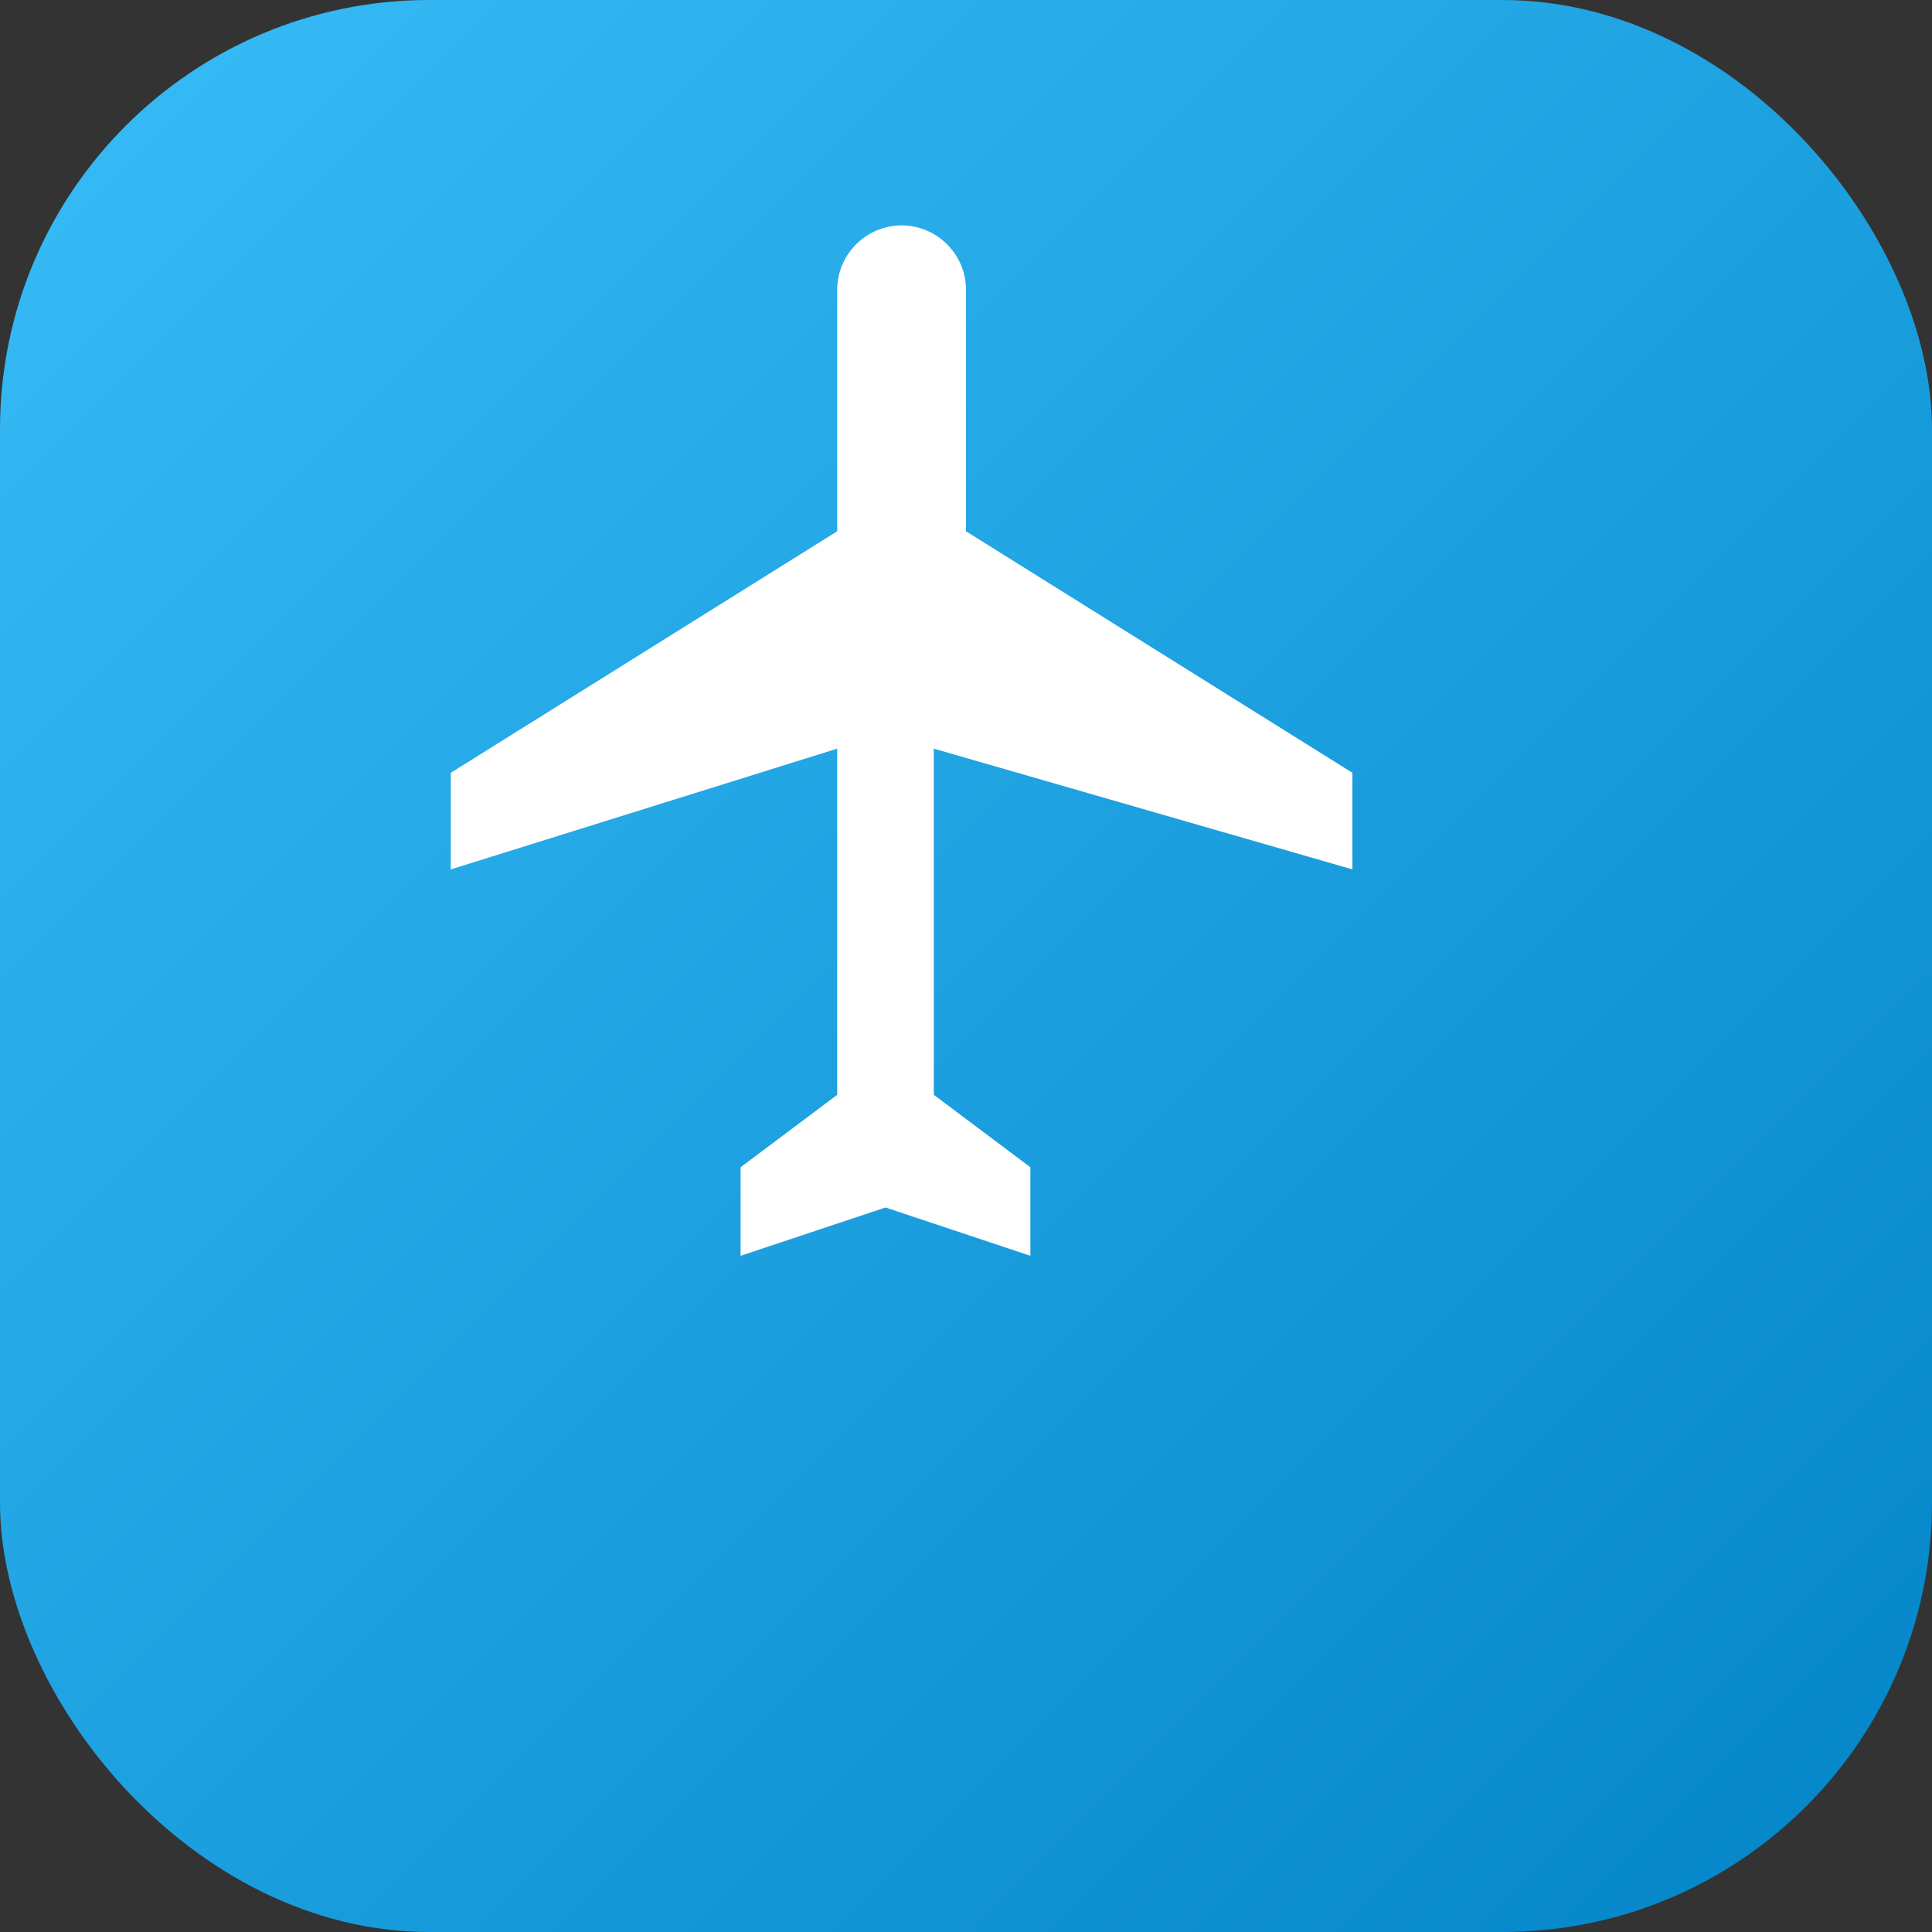
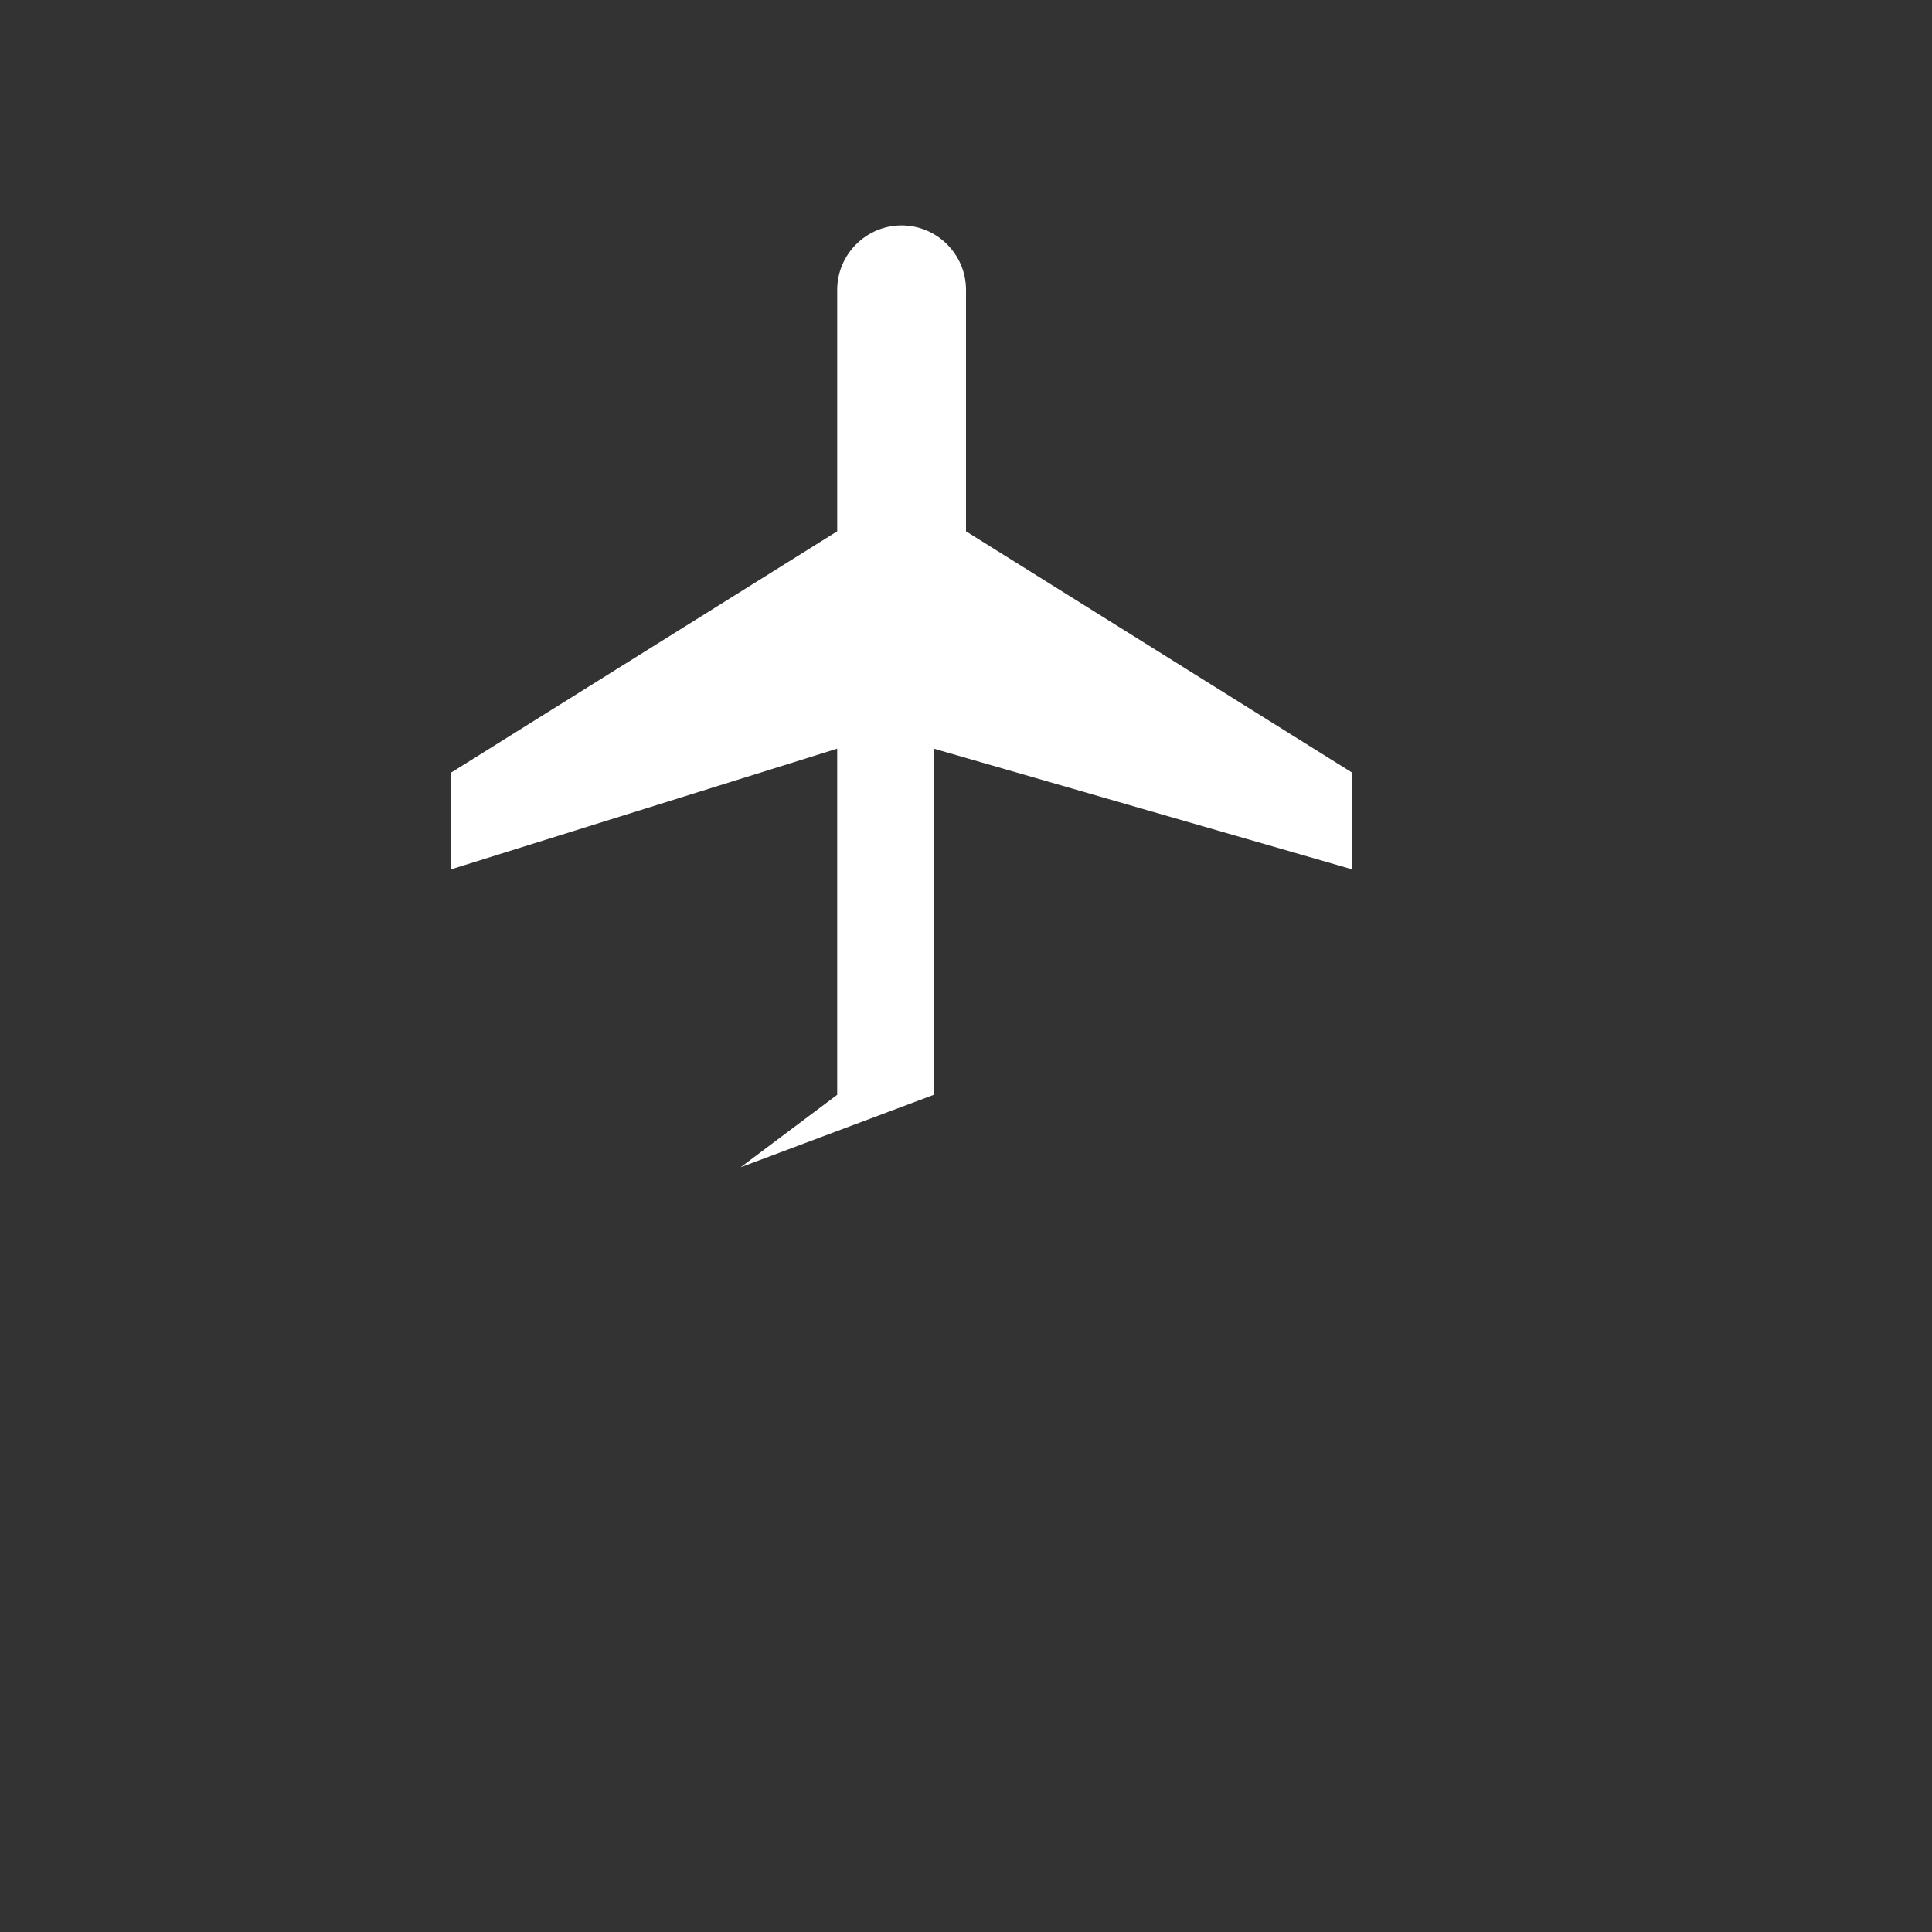
<svg xmlns="http://www.w3.org/2000/svg" viewBox="0 0 180 180">
  <rect x="0" y="0" width="180" height="180" fill="#333333" stroke="none" />
  <defs>
    <linearGradient id="skyGradient" x1="0%" y1="0%" x2="100%" y2="100%">
      <stop offset="0%" stop-color="#38bdf8" />
      <stop offset="100%" stop-color="#0284c7" />
    </linearGradient>
  </defs>
-   <rect width="180" height="180" rx="40" fill="url(#skyGradient)" />
-   <path d="M126 81v-9l-36-22.5V27c0-3.3-2.7-6-6-6s-6 2.7-6 6v22.5L42 72v9l36-11.25V102l-9 6.75V117l13.5-4.5 13.5 4.5v-8.25L87 102V69.75L126 81z" fill="white" />
+   <path d="M126 81v-9l-36-22.5V27c0-3.3-2.7-6-6-6s-6 2.7-6 6v22.5L42 72v9l36-11.25V102l-9 6.75V117v-8.25L87 102V69.75L126 81z" fill="white" />
</svg>